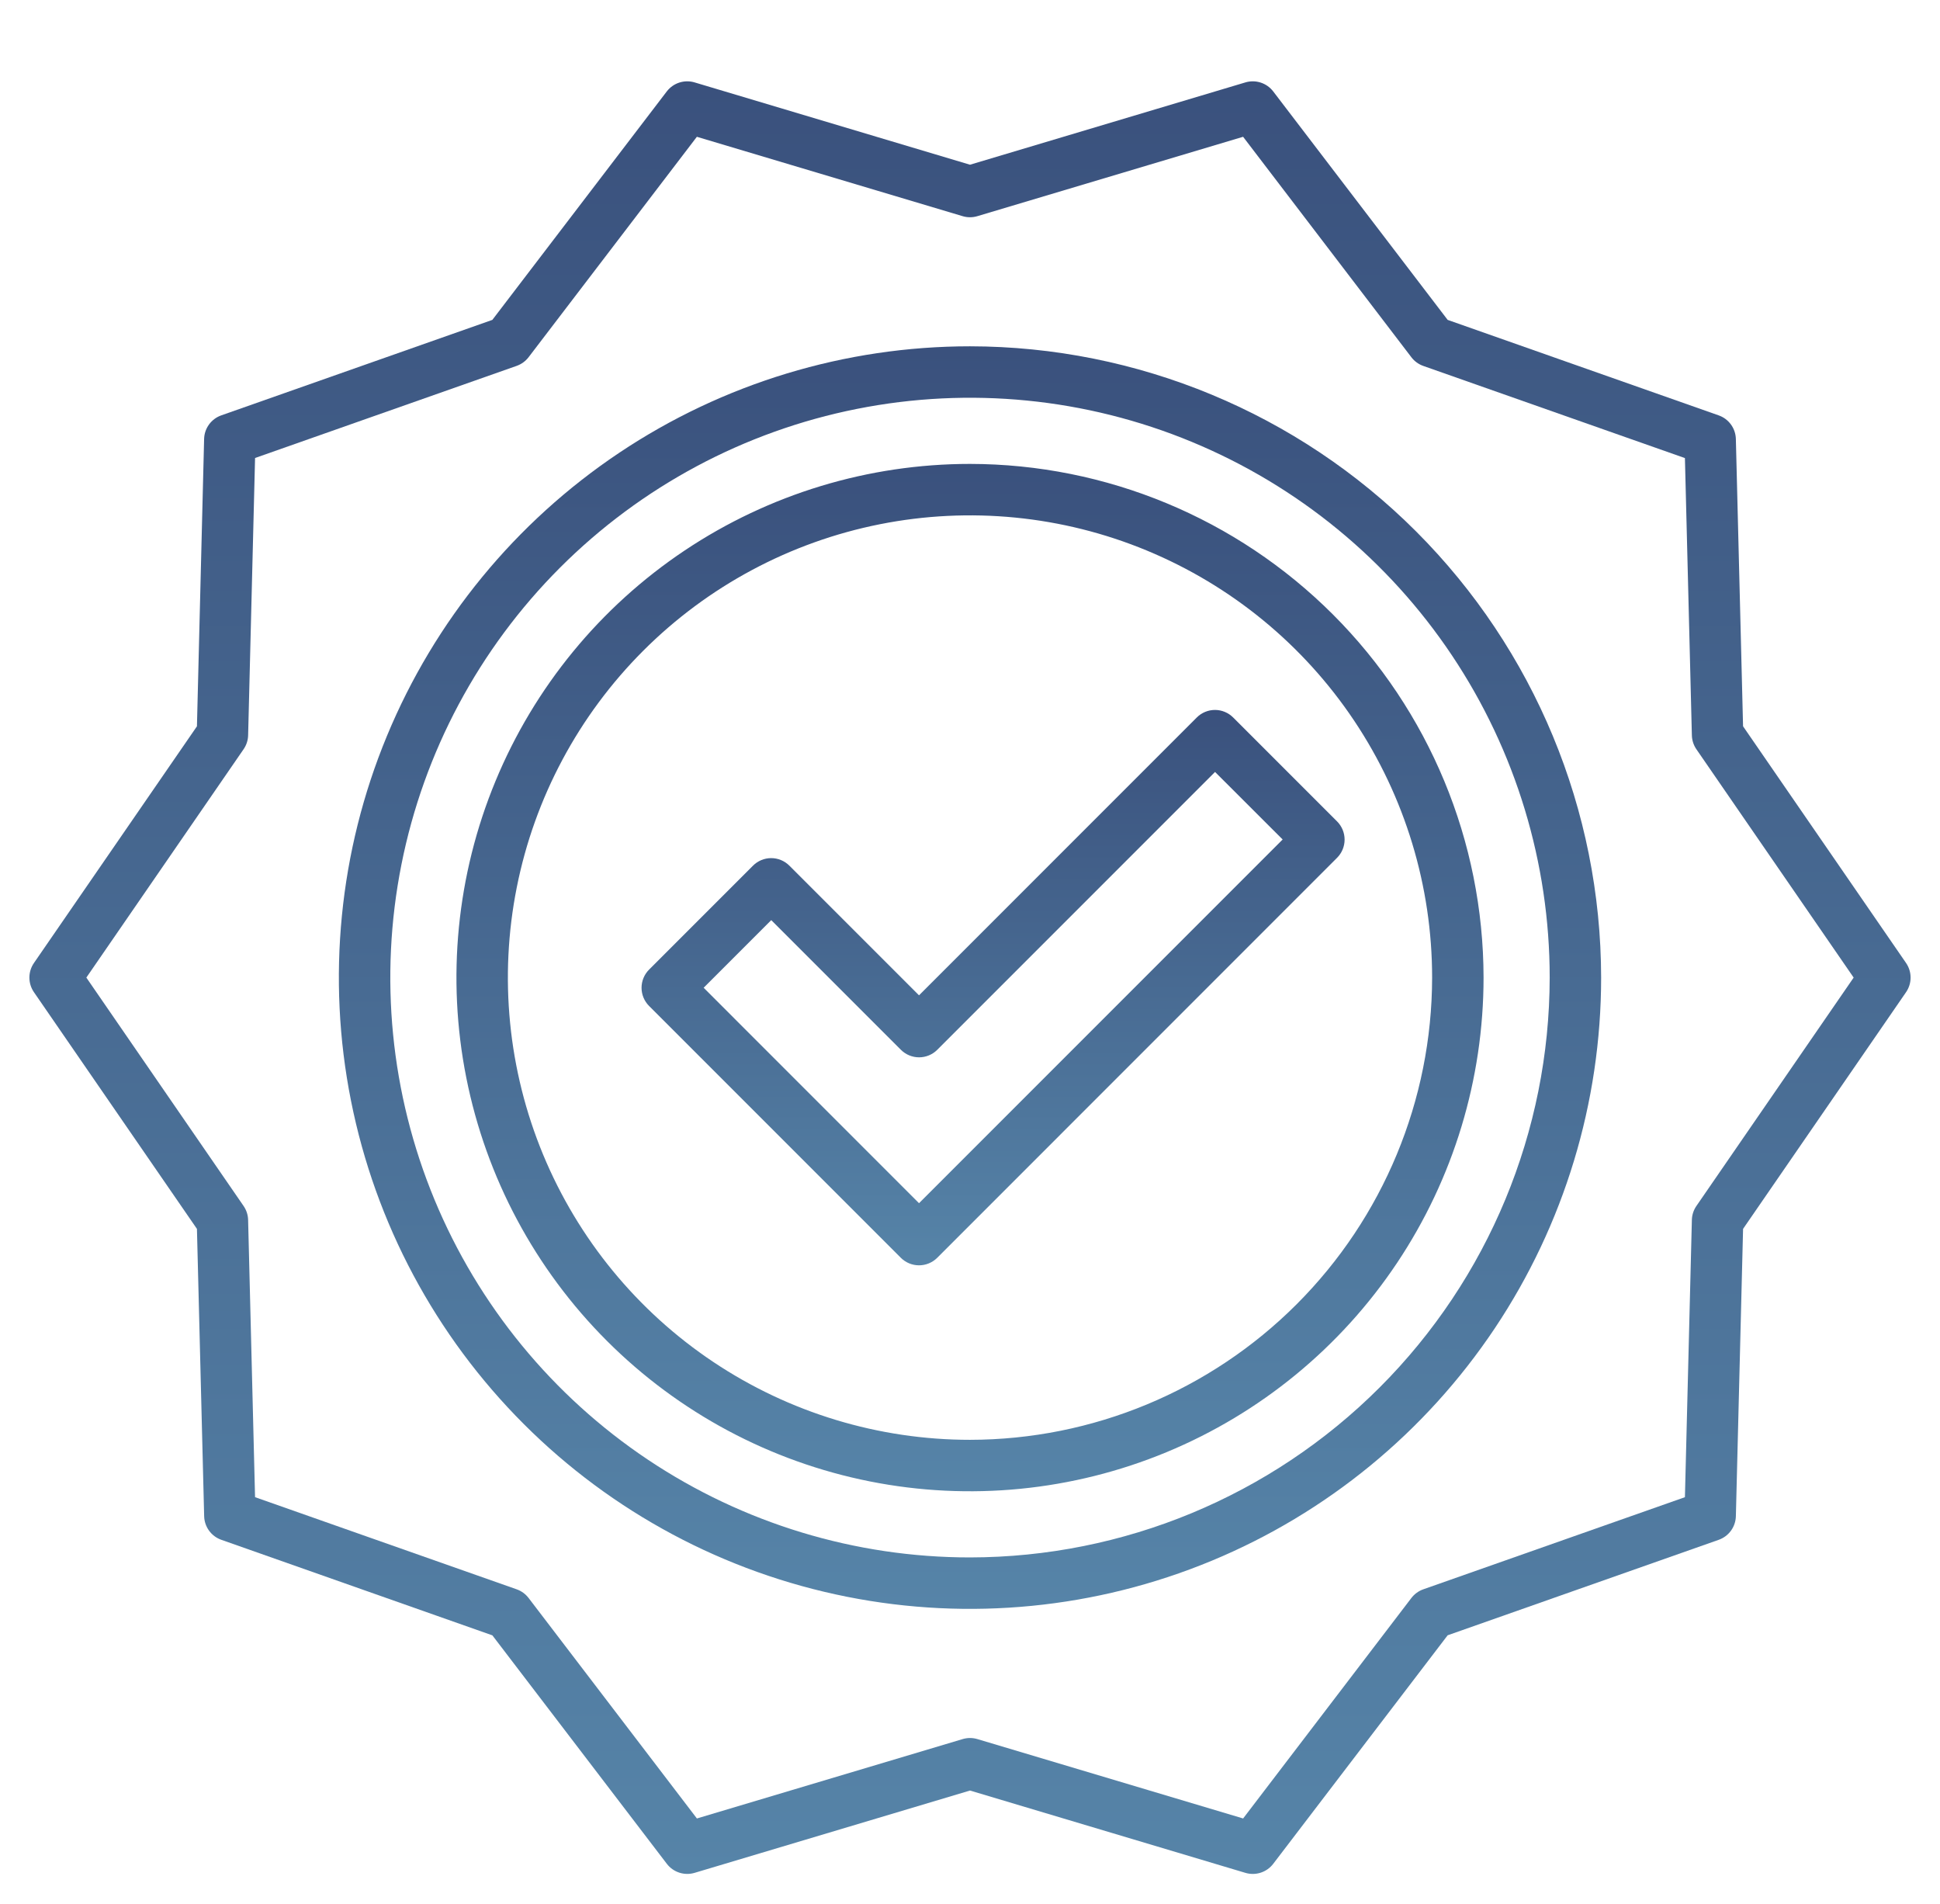
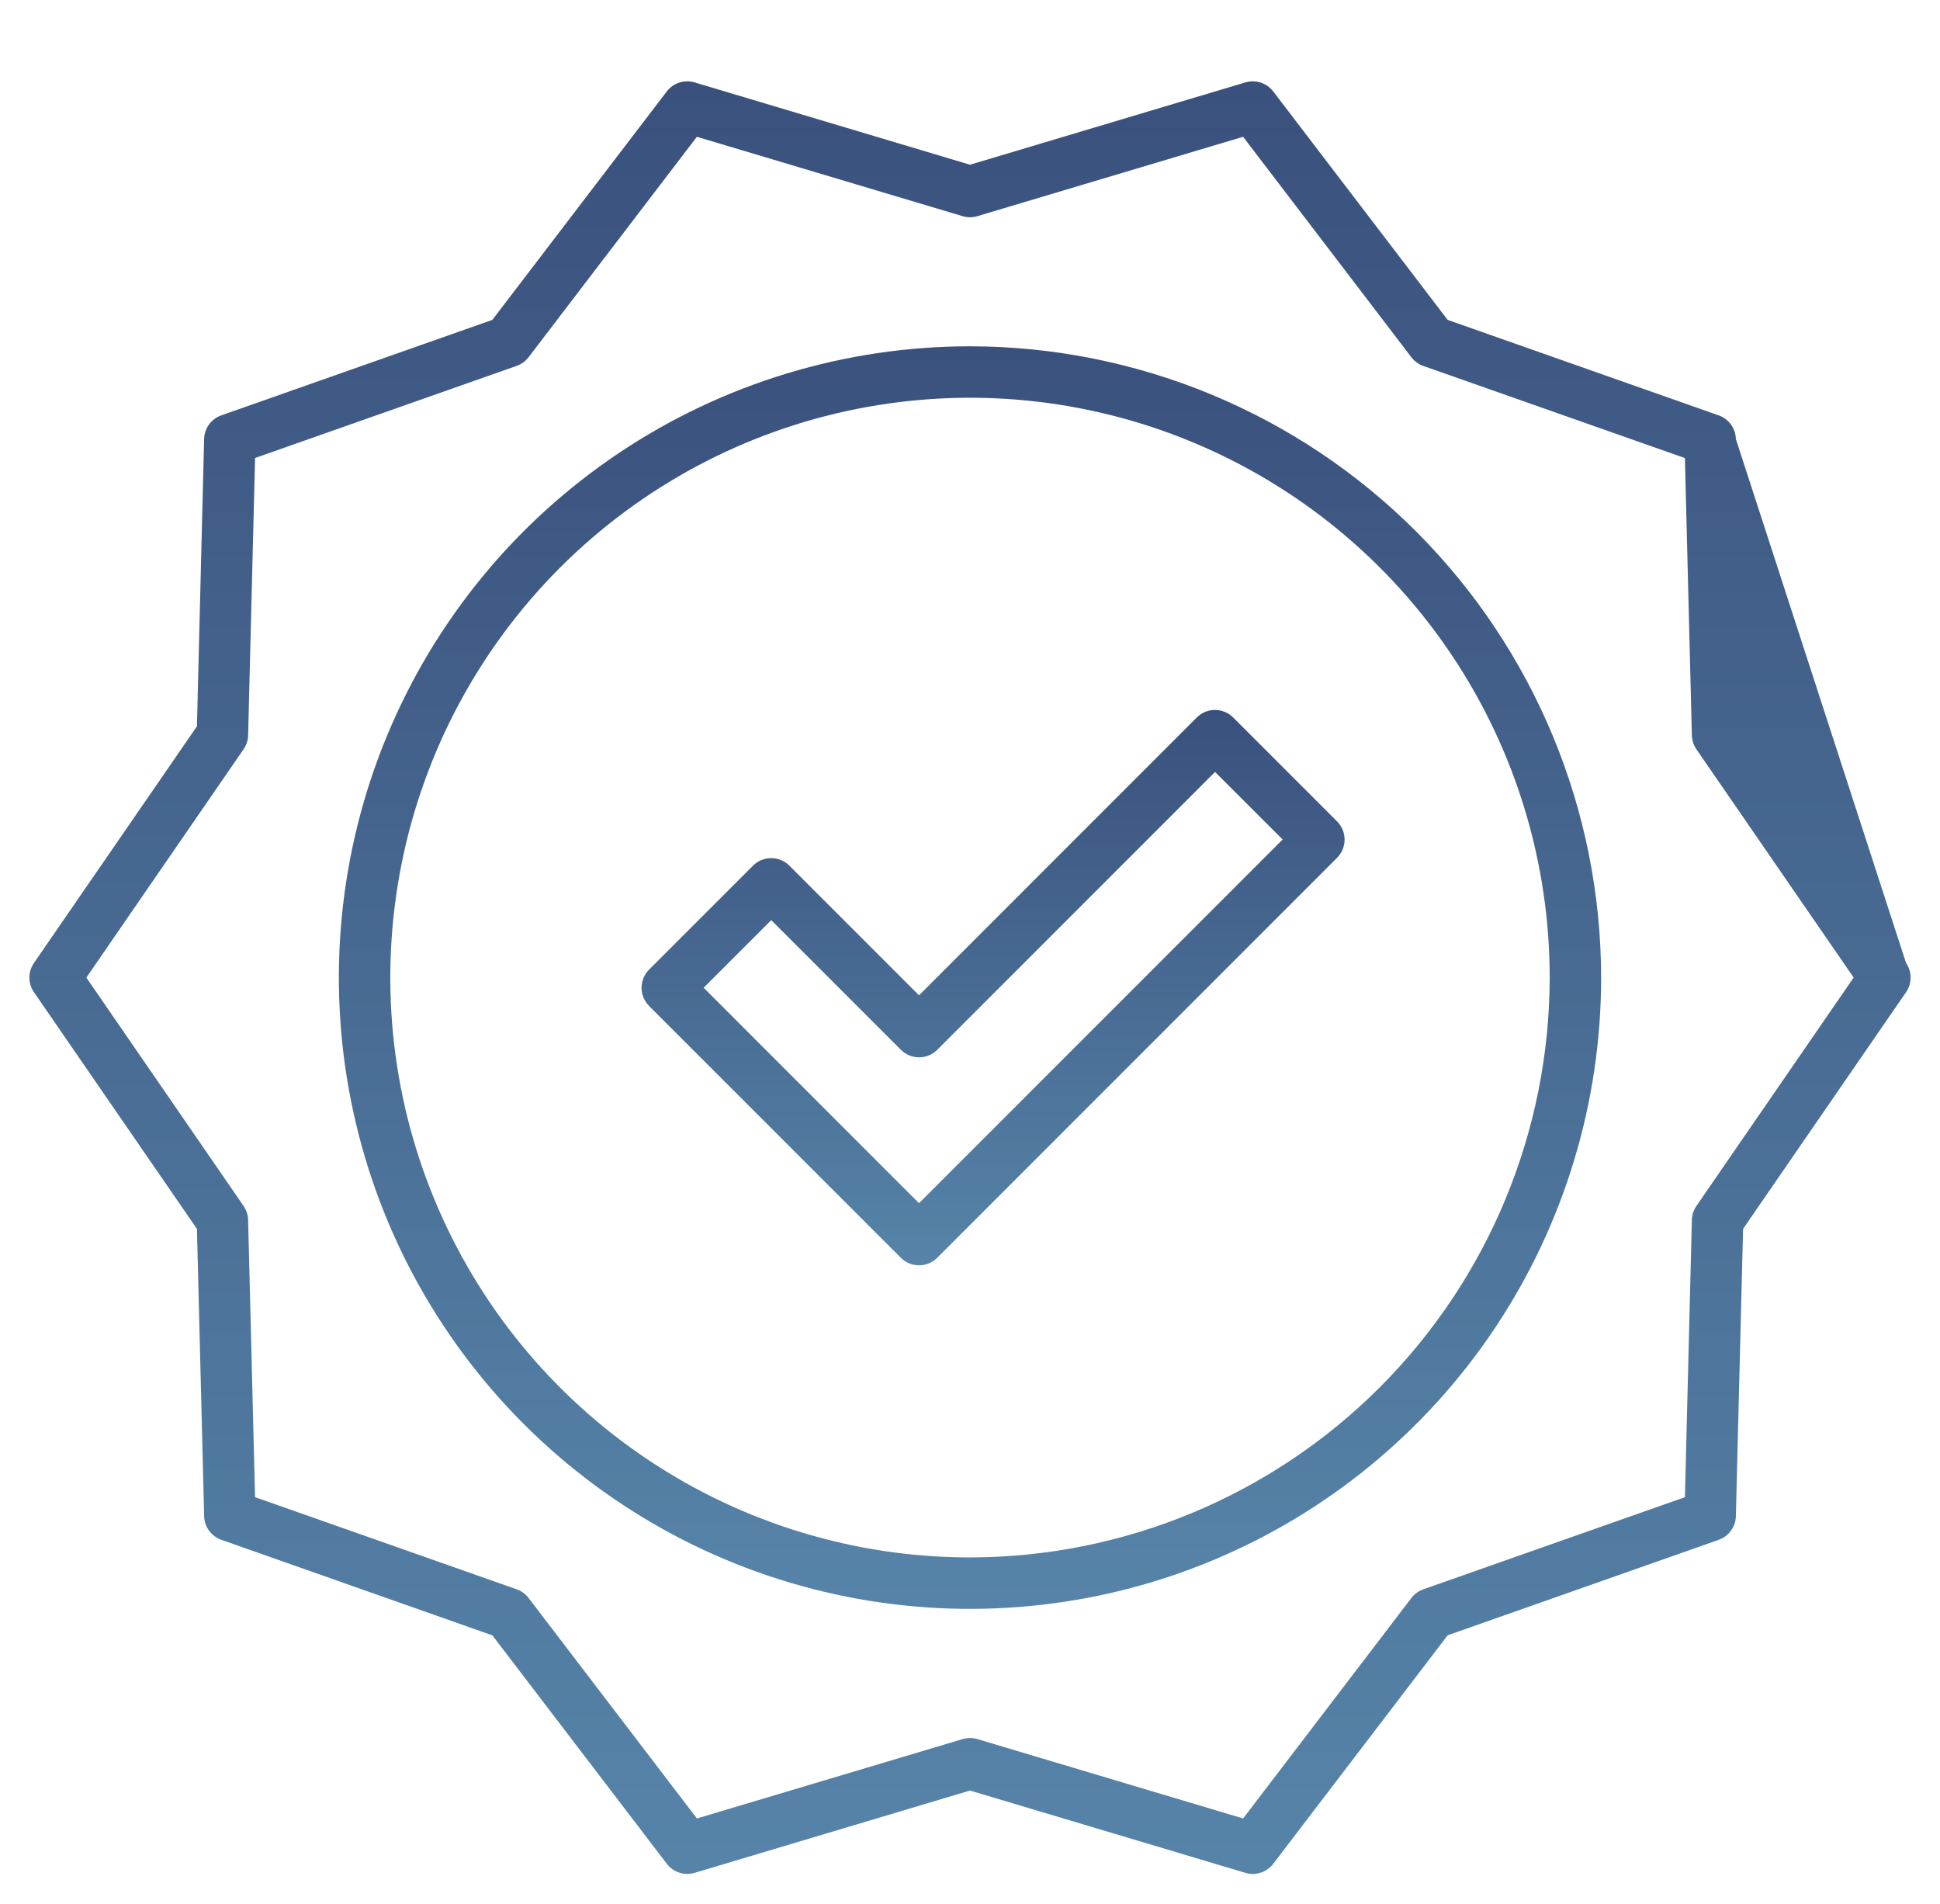
<svg xmlns="http://www.w3.org/2000/svg" width="528" height="518" viewBox="0 0 528 518" fill="none">
  <g filter="url(#filter0_d)">
-     <path d="M512.764 252.032L468.4 187.624L466.44 109.448C466.405 108.03 465.94 106.655 465.105 105.508C464.271 104.36 463.107 103.494 461.768 103.024L388 77.04L340.528 14.88C339.664 13.752 338.478 12.913 337.126 12.473C335.775 12.034 334.322 12.015 332.96 12.42L258 34.82L183.04 12.42C181.678 12.015 180.225 12.034 178.873 12.473C177.522 12.913 176.336 13.752 175.472 14.88L128 77.04L54.224 103.02C52.885 103.49 51.721 104.356 50.886 105.504C50.052 106.651 49.586 108.026 49.552 109.444L47.6 187.628L3.236 252.032C2.431 253.199 2 254.583 2 256C2 257.417 2.431 258.801 3.236 259.968L47.6 324.376L49.564 402.552C49.598 403.971 50.064 405.345 50.898 406.492C51.733 407.64 52.897 408.506 54.236 408.976L128.008 434.976L175.484 497.136C176.347 498.266 177.533 499.106 178.885 499.545C180.236 499.985 181.69 500.002 183.052 499.596L258 477.2L332.96 499.6C334.322 500.006 335.775 499.989 337.127 499.549C338.479 499.11 339.665 498.27 340.528 497.14L388 434.96L461.772 408.98C463.111 408.51 464.275 407.644 465.109 406.496C465.944 405.349 466.409 403.975 466.444 402.556L468.404 324.372L512.76 259.972C513.565 258.805 513.996 257.421 513.997 256.003C513.997 254.585 513.567 253.2 512.764 252.032V252.032ZM455.7 318.144C454.928 319.261 454.5 320.579 454.468 321.936L452.576 397.38L381.376 422.448C380.091 422.902 378.965 423.719 378.136 424.8L332.336 484.8L260.004 463.2C258.699 462.812 257.309 462.812 256.004 463.2L183.672 484.8L137.856 424.8C137.026 423.719 135.901 422.902 134.616 422.448L63.416 397.376L61.528 321.94C61.495 320.583 61.067 319.265 60.296 318.148L17.5 256L60.3 193.856C61.072 192.739 61.5 191.421 61.532 190.064L63.42 114.62L134.62 89.552C135.905 89.098 137.03 88.281 137.86 87.2L183.664 27.22L255.996 48.82C257.301 49.211 258.691 49.211 259.996 48.82L332.328 27.22L378.136 87.22C378.965 88.301 380.091 89.118 381.376 89.572L452.576 114.644L454.468 190.08C454.5 191.437 454.929 192.755 455.7 193.872L498.5 256L455.7 318.144Z" fill="url(#paint0_linear)" />
+     <path d="M512.764 252.032L466.44 109.448C466.405 108.03 465.94 106.655 465.105 105.508C464.271 104.36 463.107 103.494 461.768 103.024L388 77.04L340.528 14.88C339.664 13.752 338.478 12.913 337.126 12.473C335.775 12.034 334.322 12.015 332.96 12.42L258 34.82L183.04 12.42C181.678 12.015 180.225 12.034 178.873 12.473C177.522 12.913 176.336 13.752 175.472 14.88L128 77.04L54.224 103.02C52.885 103.49 51.721 104.356 50.886 105.504C50.052 106.651 49.586 108.026 49.552 109.444L47.6 187.628L3.236 252.032C2.431 253.199 2 254.583 2 256C2 257.417 2.431 258.801 3.236 259.968L47.6 324.376L49.564 402.552C49.598 403.971 50.064 405.345 50.898 406.492C51.733 407.64 52.897 408.506 54.236 408.976L128.008 434.976L175.484 497.136C176.347 498.266 177.533 499.106 178.885 499.545C180.236 499.985 181.69 500.002 183.052 499.596L258 477.2L332.96 499.6C334.322 500.006 335.775 499.989 337.127 499.549C338.479 499.11 339.665 498.27 340.528 497.14L388 434.96L461.772 408.98C463.111 408.51 464.275 407.644 465.109 406.496C465.944 405.349 466.409 403.975 466.444 402.556L468.404 324.372L512.76 259.972C513.565 258.805 513.996 257.421 513.997 256.003C513.997 254.585 513.567 253.2 512.764 252.032V252.032ZM455.7 318.144C454.928 319.261 454.5 320.579 454.468 321.936L452.576 397.38L381.376 422.448C380.091 422.902 378.965 423.719 378.136 424.8L332.336 484.8L260.004 463.2C258.699 462.812 257.309 462.812 256.004 463.2L183.672 484.8L137.856 424.8C137.026 423.719 135.901 422.902 134.616 422.448L63.416 397.376L61.528 321.94C61.495 320.583 61.067 319.265 60.296 318.148L17.5 256L60.3 193.856C61.072 192.739 61.5 191.421 61.532 190.064L63.42 114.62L134.62 89.552C135.905 89.098 137.03 88.281 137.86 87.2L183.664 27.22L255.996 48.82C257.301 49.211 258.691 49.211 259.996 48.82L332.328 27.22L378.136 87.22C378.965 88.301 380.091 89.118 381.376 89.572L452.576 114.644L454.468 190.08C454.5 191.437 454.929 192.755 455.7 193.872L498.5 256L455.7 318.144Z" fill="url(#paint0_linear)" />
    <path d="M258 84.228C224.026 84.228 190.816 94.302 162.568 113.177C134.32 132.051 112.304 158.879 99.303 190.266C86.302 221.653 82.9 256.191 89.528 289.511C96.156 322.832 112.516 353.438 136.538 377.461C160.561 401.484 191.168 417.844 224.489 424.471C257.809 431.099 292.347 427.698 323.734 414.697C355.121 401.696 381.948 379.679 400.823 351.431C419.697 323.184 429.772 289.973 429.772 256C429.721 210.459 411.607 166.798 379.405 134.595C347.202 102.393 303.541 84.279 258 84.228V84.228ZM258 413.772C226.795 413.772 196.292 404.519 170.346 387.183C144.401 369.846 124.179 345.206 112.237 316.377C100.296 287.548 97.171 255.825 103.259 225.22C109.347 194.615 124.373 166.503 146.438 144.438C168.503 122.374 196.615 107.347 227.22 101.26C257.825 95.172 289.547 98.296 318.376 110.238C347.205 122.179 371.846 142.401 389.182 168.347C406.518 194.292 415.772 224.796 415.772 256C415.724 297.829 399.086 337.931 369.509 367.509C339.931 397.087 299.829 413.724 258 413.772V413.772Z" fill="url(#paint1_linear)" />
-     <path d="M258 116.228C230.355 116.228 203.332 124.426 180.346 139.784C157.361 155.142 139.446 176.972 128.867 202.512C118.288 228.052 115.52 256.155 120.913 283.268C126.306 310.381 139.618 335.286 159.166 354.834C178.713 374.381 203.618 387.693 230.731 393.086C257.845 398.479 285.948 395.712 311.488 385.133C337.028 374.553 358.857 356.639 374.216 333.653C389.574 310.668 397.772 283.644 397.772 256C397.73 218.943 382.991 183.415 356.788 157.212C330.584 131.009 295.057 116.269 258 116.228V116.228ZM258 381.772C233.124 381.772 208.808 374.396 188.124 360.576C167.441 346.756 151.321 327.113 141.801 304.131C132.282 281.149 129.791 255.861 134.644 231.463C139.497 207.066 151.476 184.655 169.065 167.066C186.655 149.476 209.065 137.498 233.463 132.645C257.86 127.792 283.149 130.282 306.13 139.802C329.112 149.321 348.755 165.442 362.575 186.125C376.395 206.808 383.772 231.125 383.772 256C383.735 289.345 370.472 321.315 346.893 344.893C323.314 368.472 291.345 381.735 258 381.772Z" fill="url(#paint2_linear)" />
    <path d="M319.724 185.224L244.124 260.824L208.84 225.544C208.19 224.894 207.418 224.377 206.569 224.025C205.719 223.673 204.809 223.492 203.89 223.492C202.97 223.492 202.06 223.673 201.21 224.025C200.361 224.377 199.589 224.894 198.94 225.544L170.66 253.824C170.009 254.474 169.493 255.245 169.141 256.095C168.789 256.944 168.607 257.855 168.607 258.774C168.607 259.694 168.789 260.604 169.141 261.453C169.493 262.303 170.009 263.074 170.66 263.724L239.176 332.244C240.489 333.555 242.27 334.291 244.126 334.291C245.982 334.291 247.762 333.555 249.076 332.244L357.904 223.404C359.216 222.091 359.952 220.31 359.952 218.454C359.952 216.598 359.216 214.817 357.904 213.504L329.62 185.224C328.97 184.574 328.199 184.058 327.35 183.706C326.501 183.353 325.591 183.172 324.672 183.172C323.752 183.172 322.842 183.353 321.993 183.706C321.144 184.058 320.373 184.574 319.724 185.224V185.224ZM244.124 317.388L185.508 258.764L203.908 240.364L239.192 275.644C239.841 276.295 240.613 276.811 241.462 277.163C242.312 277.515 243.222 277.696 244.142 277.696C245.061 277.696 245.971 277.515 246.821 277.163C247.67 276.811 248.442 276.295 249.092 275.644L324.692 200.044L343.092 218.424L244.124 317.388Z" fill="url(#paint3_linear)" />
  </g>
  <defs>
    <filter id="filter0_d" x="0" y="0" width="528" height="530" filterUnits="userSpaceOnUse" color-interpolation-filters="sRGB">
      <feFlood flood-opacity="0" result="BackgroundImageFix" />
      <feColorMatrix in="SourceAlpha" type="matrix" values="0 0 0 0 0 0 0 0 0 0 0 0 0 0 0 0 0 0 127 0" />
      <feOffset dx="6" dy="10" />
      <feGaussianBlur stdDeviation="4" />
      <feColorMatrix type="matrix" values="0 0 0 0 0 0 0 0 0 0 0 0 0 0 0 0 0 0 0.25 0" />
      <feBlend mode="normal" in2="BackgroundImageFix" result="effect1_dropShadow" />
      <feBlend mode="normal" in="SourceGraphic" in2="effect1_dropShadow" result="shape" />
    </filter>
    <linearGradient id="paint0_linear" x1="257.998" y1="12.13" x2="257.998" y2="499.892" gradientUnits="userSpaceOnUse">
      <stop stop-color="#3A517D" />
      <stop offset="1" stop-color="#5684A8" />
    </linearGradient>
    <linearGradient id="paint1_linear" x1="258" y1="84.228" x2="258" y2="427.772" gradientUnits="userSpaceOnUse">
      <stop stop-color="#3A517D" />
      <stop offset="1" stop-color="#5684A8" />
    </linearGradient>
    <linearGradient id="paint2_linear" x1="258" y1="116.228" x2="258" y2="395.772" gradientUnits="userSpaceOnUse">
      <stop stop-color="#3A517D" />
      <stop offset="1" stop-color="#5684A8" />
    </linearGradient>
    <linearGradient id="paint3_linear" x1="264.28" y1="183.172" x2="264.28" y2="334.291" gradientUnits="userSpaceOnUse">
      <stop stop-color="#3A517D" />
      <stop offset="1" stop-color="#5684A8" />
    </linearGradient>
  </defs>
</svg>